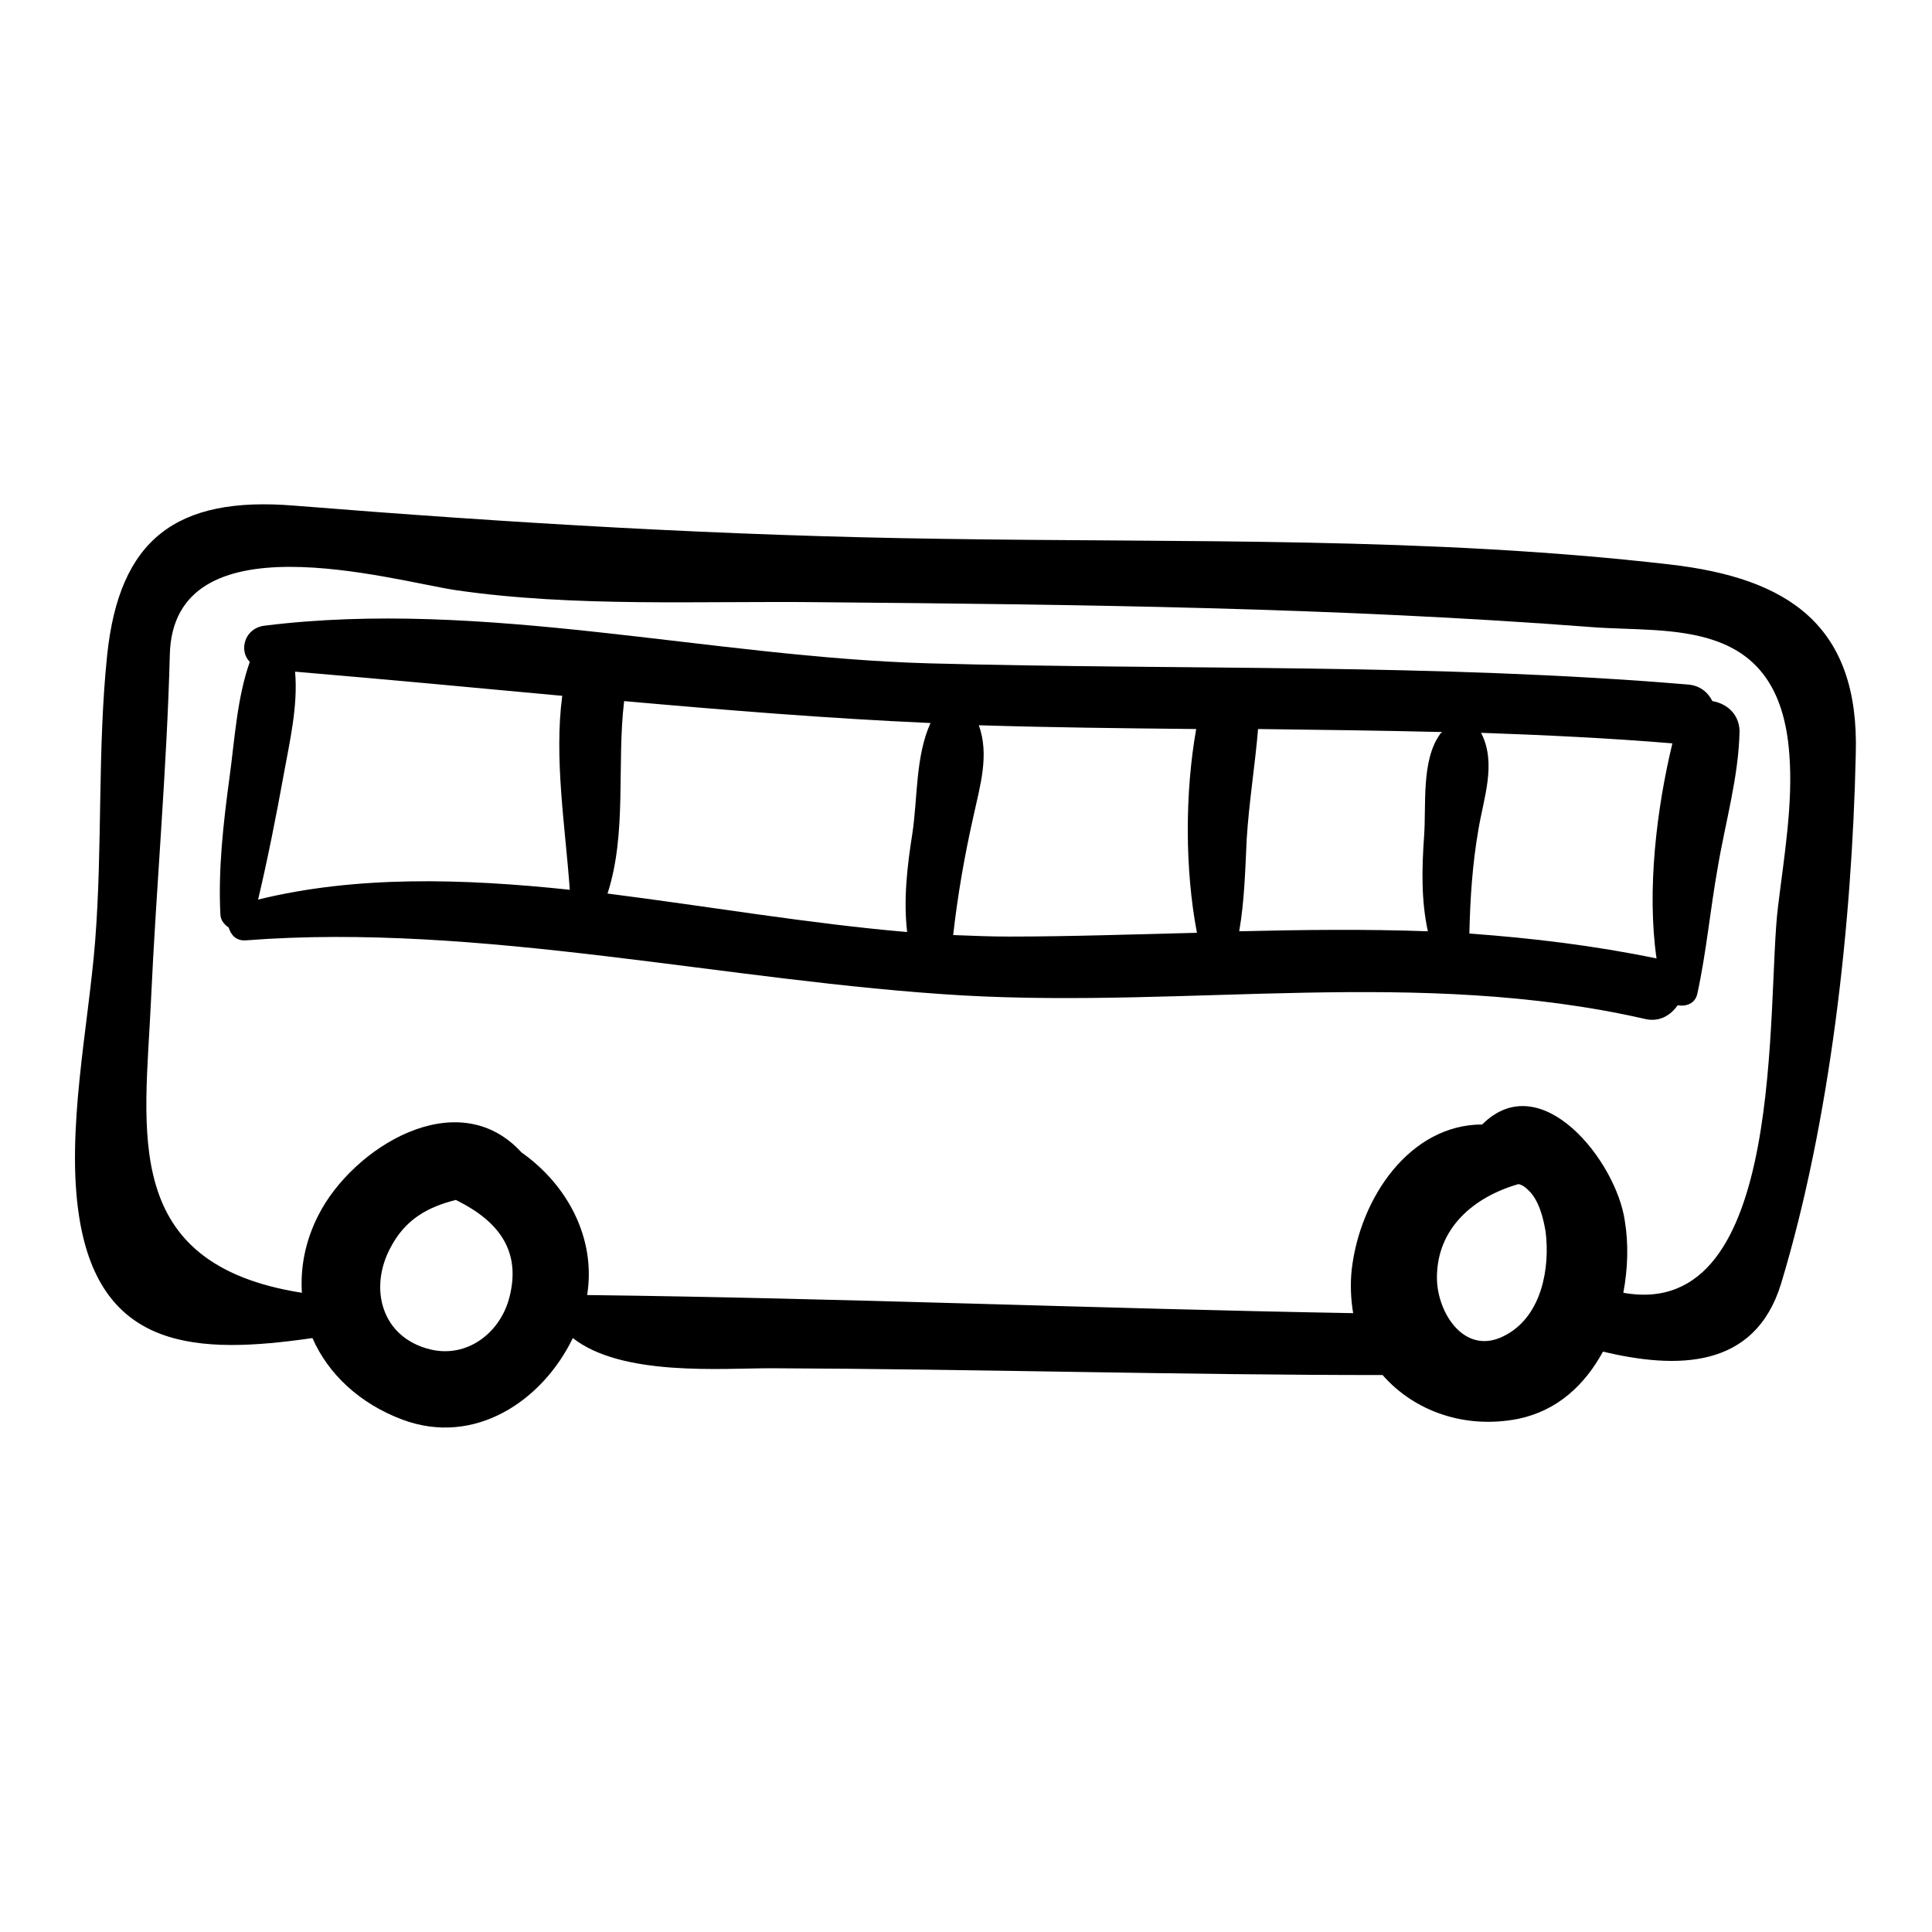
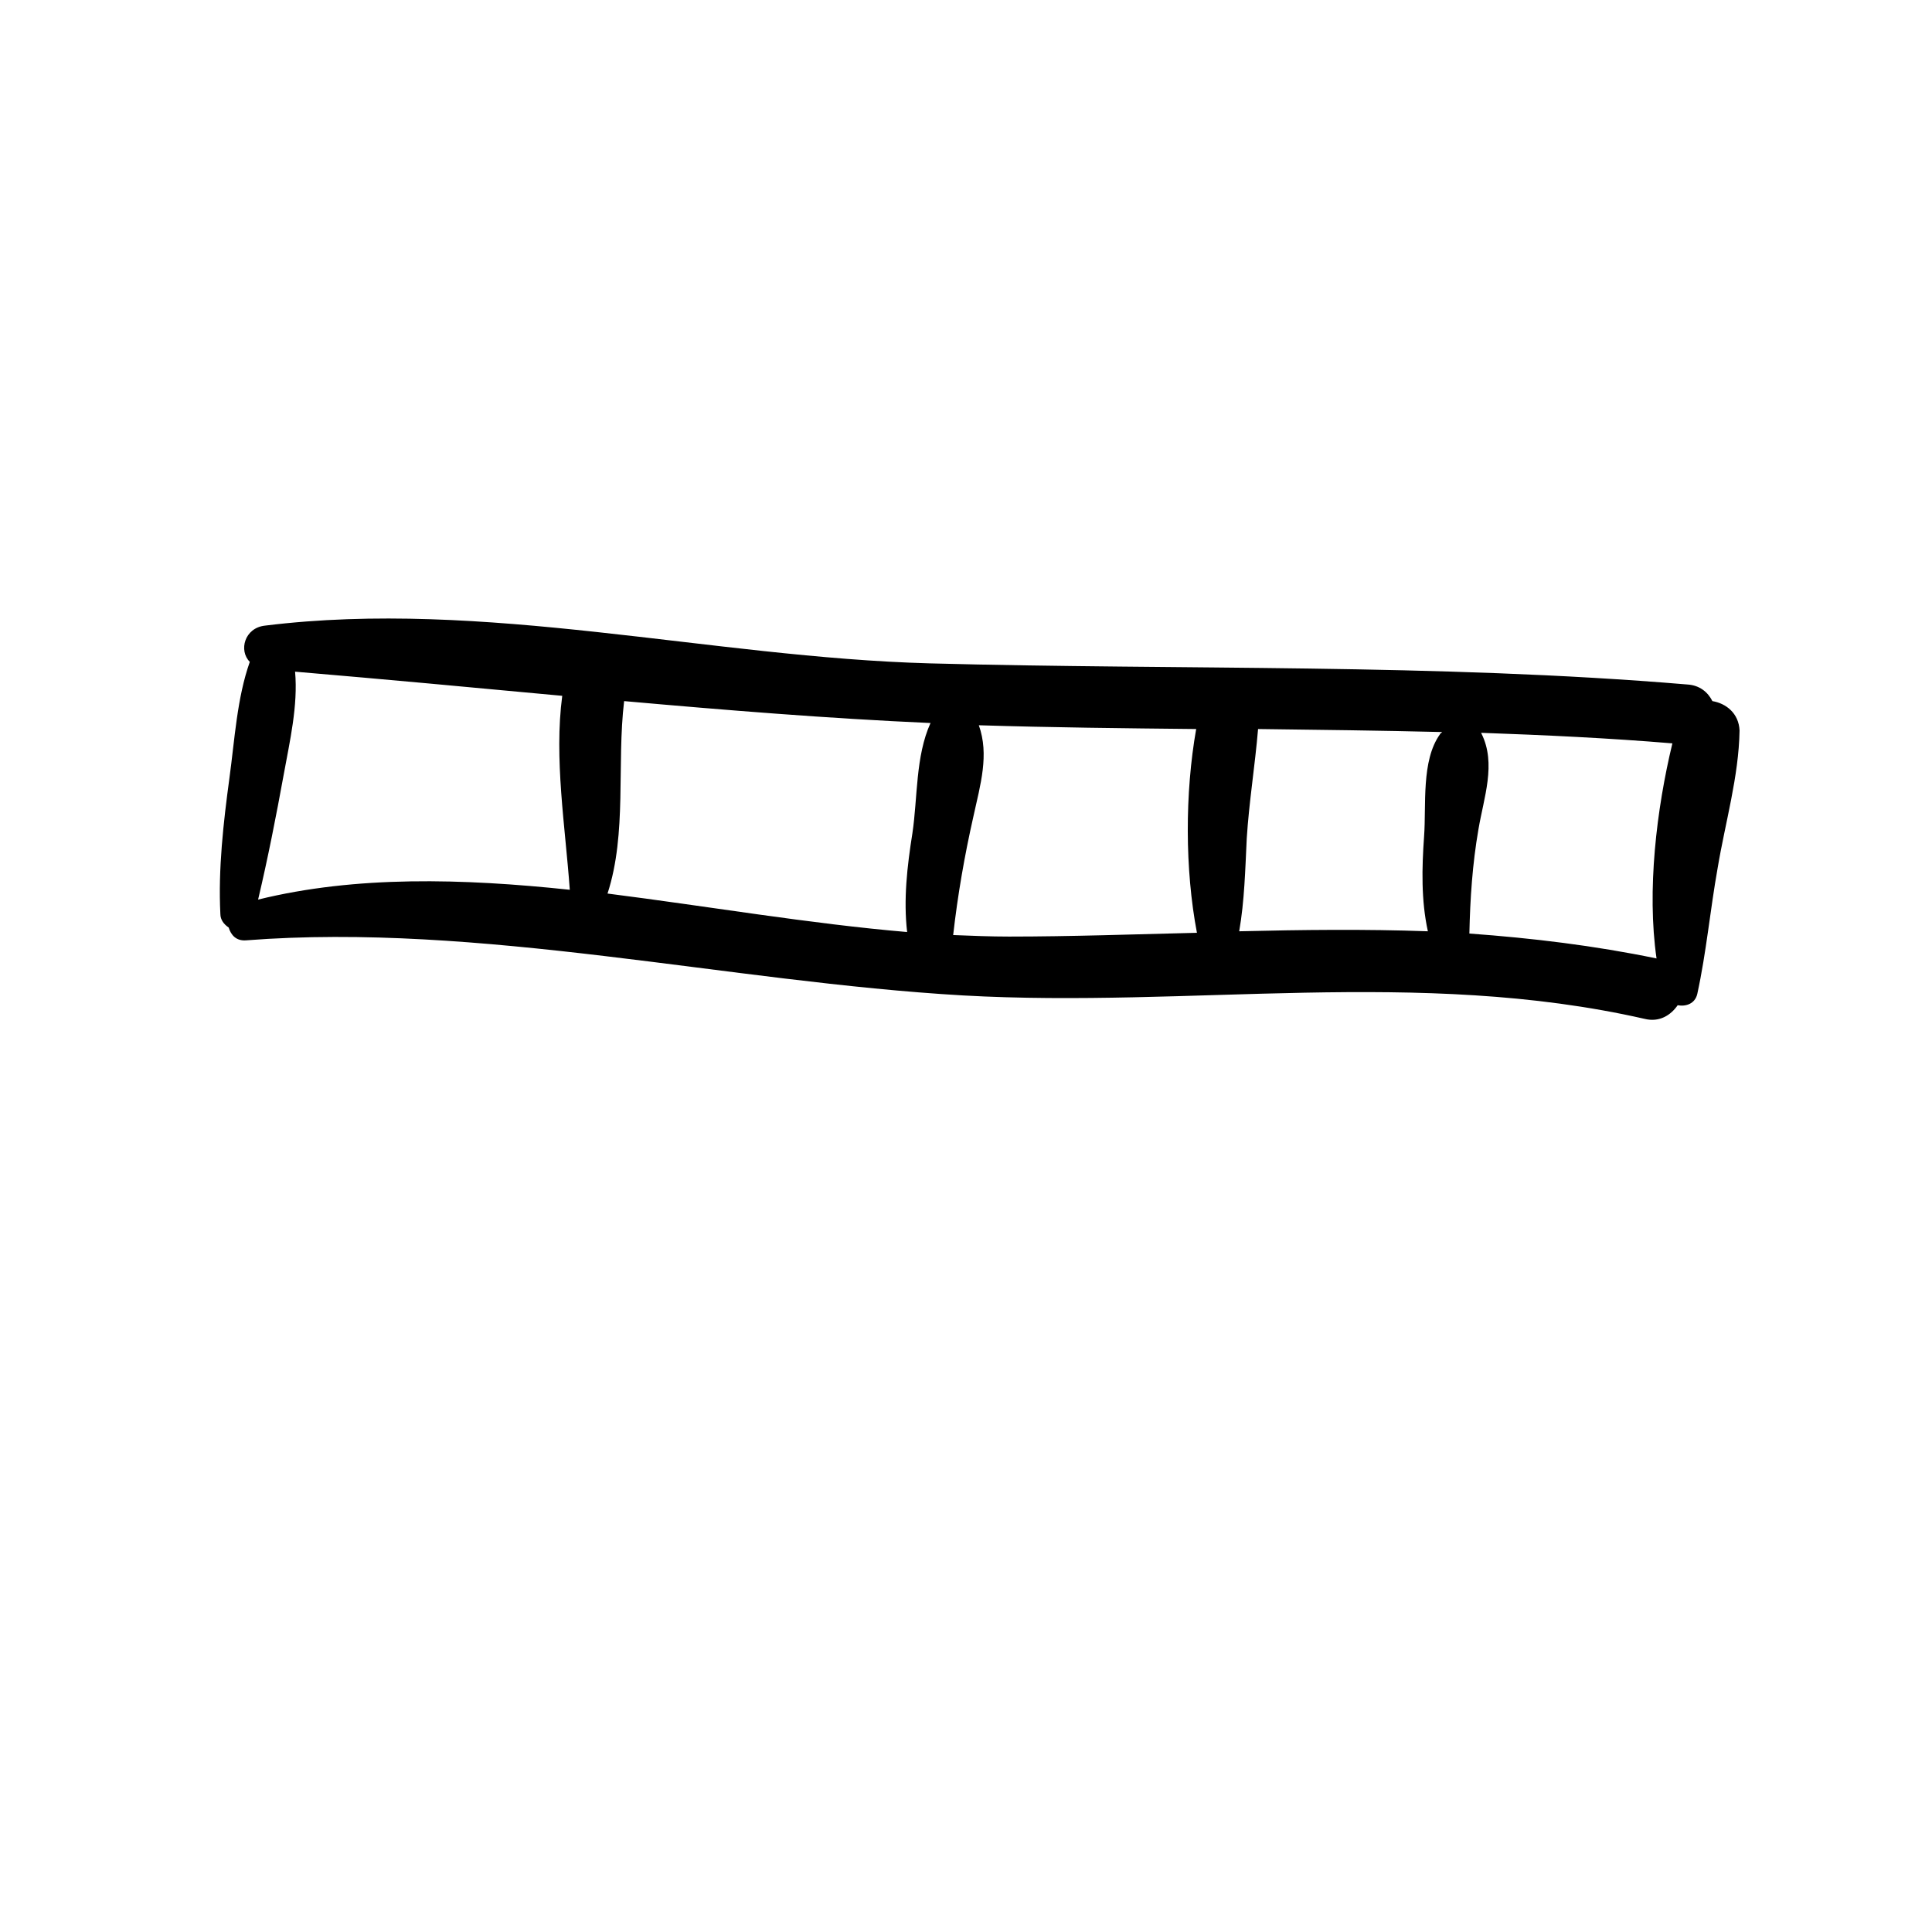
<svg xmlns="http://www.w3.org/2000/svg" version="1.1" x="0px" y="0px" viewBox="0 0 256 256" enable-background="new 0 0 256 256" xml:space="preserve">
  <g>
    <g>
      <g>
-         <path fill="#000000" d="M221.3,74.8c-31.9-3.7-64.4-2.9-96.4-3.4C95.9,71,67.7,69.3,39,67c-15.7-1.3-23.2,4.5-24.8,19.8c-1.3,12.5-0.6,25.4-1.6,38c-0.9,11.3-3.9,25.2-2.1,36.5c2.8,17.7,15.7,18.2,30.9,16c2.1,4.8,6.3,8.7,11.9,10.8c9.6,3.6,18.6-2.5,22.6-10.8c6.5,5.1,19.6,4,26.3,4c27,0.1,54,0.9,81,0.9c4.2,4.8,10.9,7.2,18,5.8c5.2-1.1,8.8-4.5,11.2-8.9c9.7,2.3,20.1,2.4,23.6-9c6.5-21.5,9.4-47.5,9.9-70.2C246.4,82.8,236.9,76.6,221.3,74.8z M67.5,171.9c-1.2,4.7-5.6,8.1-10.5,6.9c-6.5-1.6-8.1-8.1-5.3-13.4c2-3.9,5.1-5.5,8.7-6.4c0.1,0,0.1,0.1,0.2,0.1C66,161.8,69.1,165.7,67.5,171.9z M199.7,176.8c-5.5,3.2-9.3-2.8-9.3-7.5c0-6.6,4.9-10.7,10.8-12.4c0.5,0.1,0.9,0.4,1.2,0.7c1.5,1.3,2.1,3.8,2.4,5.6C205.4,168,204.3,174.2,199.7,176.8z M235.6,120.1c-1.6,12.7,1.3,55.1-20.5,51.2c0.6-3.2,0.7-6.5,0.2-9.5c-1.1-7.9-11.1-20.6-18.9-12.8c-9.5,0-16.2,9.6-17.3,19.3c-0.2,2-0.1,3.9,0.2,5.7c-33.9-0.6-67.9-2-101.5-2.4c1.2-7.5-2.6-14.6-8.7-18.9c0,0,0,0,0,0c-8.5-9.3-22.4-0.6-26.9,8.3c-1.8,3.5-2.4,7-2.2,10.3c-24.1-3.8-20.8-21.3-20-38.6c0.7-15.3,2.1-30.6,2.5-45.9c0.4-18.4,29.3-9.9,37.9-8.6c15.8,2.3,32.7,1.4,48.6,1.6c34.1,0.3,68,0.7,102,3.3c10.3,0.8,24.8-1.5,26.1,16.9C237.6,106.5,236.4,113.5,235.6,120.1z" />
        <path fill="#000000" d="M226.9,92.9c-0.6-1.2-1.7-2.1-3.3-2.2c-33.4-2.8-66.9-1.9-100.4-2.8c-29.1-0.8-59.1-8.6-88.1-5c-2.7,0.3-3.5,3.3-2,4.8c-1.7,4.8-2,10.3-2.7,15.4c-0.8,5.9-1.5,12.1-1.2,18c0,0.8,0.5,1.4,1.1,1.8c0.3,1,1,1.8,2.3,1.7c31-2.4,63.9,5.5,95,7.3c30.2,1.7,60.4-3.7,90.3,3.1c2,0.5,3.5-0.5,4.4-1.8c1.1,0.2,2.3-0.2,2.6-1.5c1.2-5.5,1.7-11.1,2.7-16.7c1-6,2.8-12.1,2.9-18.2C230.4,94.5,228.7,93.2,226.9,92.9z M34.2,119.2c1.3-5.5,2.4-11.1,3.4-16.6c0.8-4.4,1.9-9.1,1.5-13.6c11.8,1,23.6,2.1,35.4,3.2c-1.1,8.3,0.4,17.3,1,25.7C61.3,116.4,47.2,116,34.2,119.2z M120.9,110.4c-0.7,4.4-1.2,8.8-0.7,13.1c-12.9-1.1-26.3-3.4-39.7-5.1c2.6-8,1.2-17.1,2.2-25.5c13.5,1.2,27,2.3,40.5,2.9c0,0,0,0,0.1,0C121.3,100.2,121.6,105.7,120.9,110.4z M133.7,124.1c-2.4,0-4.9-0.1-7.4-0.2c0.6-5.3,1.5-10.5,2.7-15.8c0.9-4.1,2.1-8.1,0.7-12c9.6,0.3,19.2,0.4,28.8,0.5c-1.5,8.5-1.5,18.6,0.1,27C150.2,123.8,141.9,124.1,133.7,124.1z M190.8,97.3c-2.5,3.5-1.8,9.4-2.1,13.5c-0.3,4.2-0.4,8.5,0.5,12.6c-8.3-0.3-16.7-0.2-25,0c0.7-4,0.8-8.2,1-12.3c0.3-4.8,1.1-9.7,1.5-14.5c8.1,0.1,16.3,0.2,24.4,0.4C190.9,97.2,190.8,97.2,190.8,97.3z M194.7,123.7c0.1-4.6,0.4-9.2,1.2-13.8c0.7-4.2,2.4-8.7,0.4-12.7c0,0,0-0.1-0.1-0.1c8.5,0.3,17,0.7,25.4,1.4c-2.1,8.7-3.4,19.5-2.1,28.5C211.3,125.3,203,124.3,194.7,123.7z" />
      </g>
      <g />
      <g />
      <g />
      <g />
      <g />
      <g />
      <g />
      <g />
      <g />
      <g />
      <g />
      <g />
      <g />
      <g />
      <g />
    </g>
  </g>
</svg>